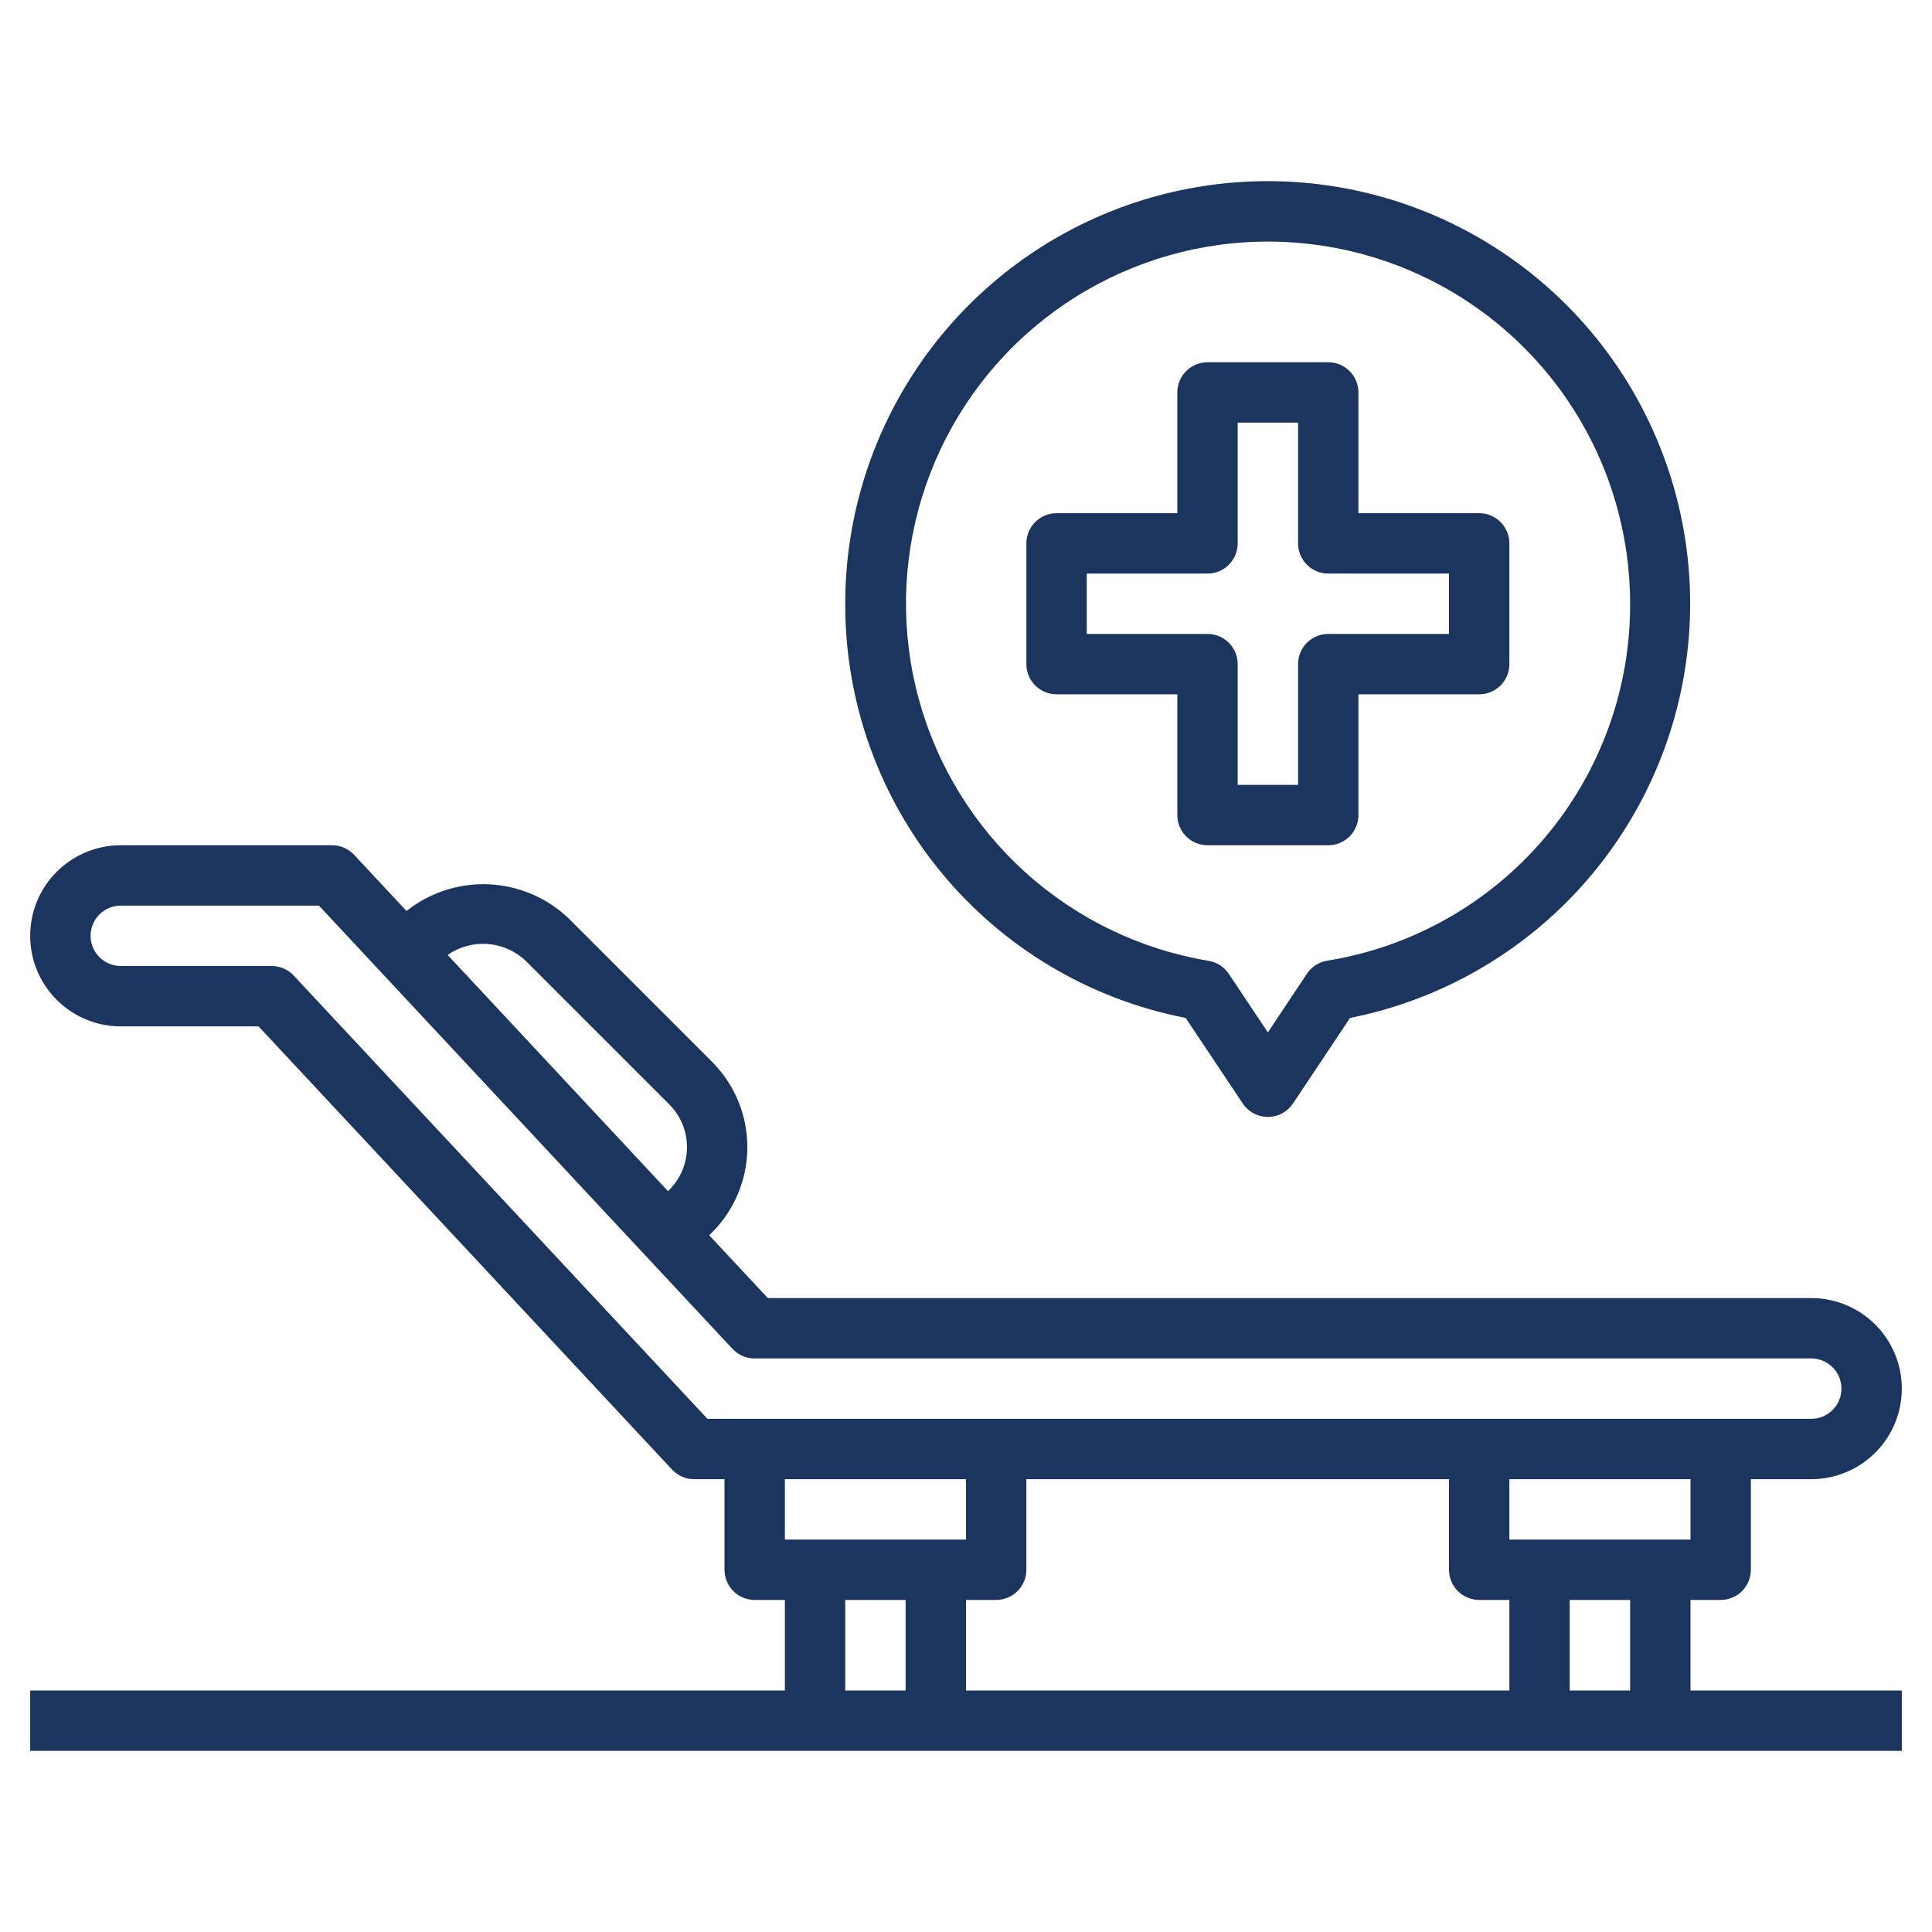
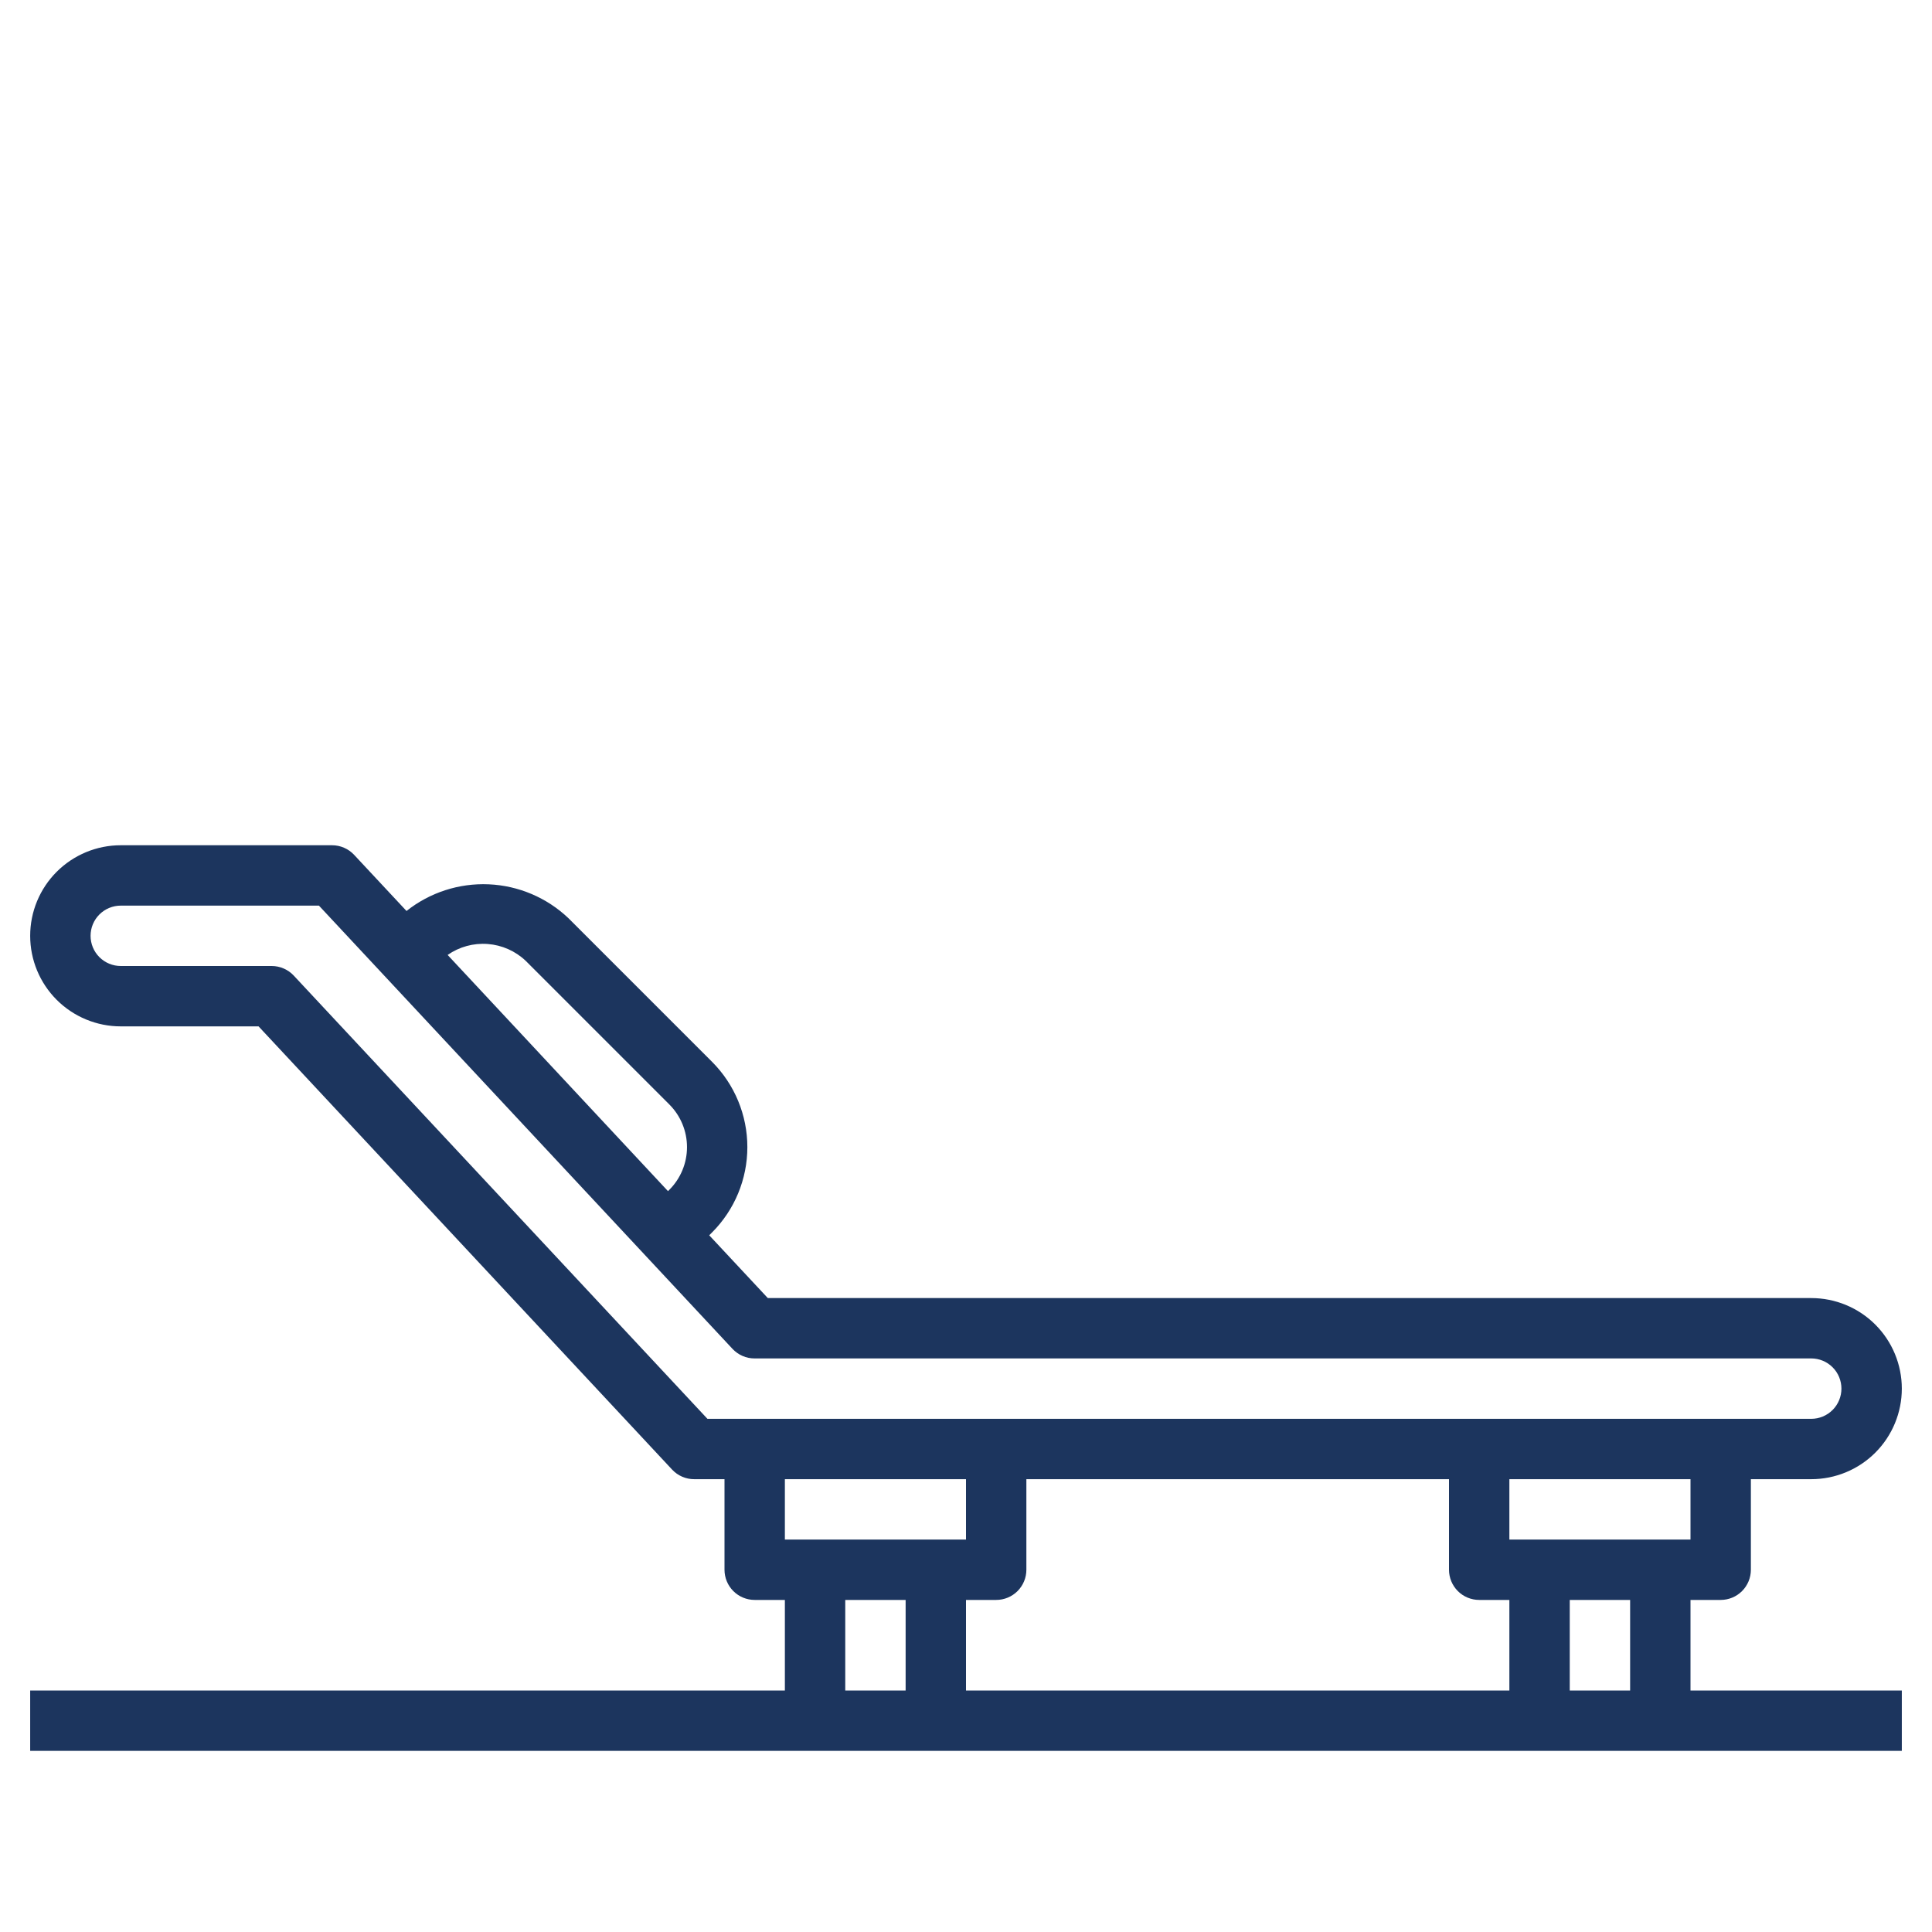
<svg xmlns="http://www.w3.org/2000/svg" width="100" height="100" viewBox="0 0 100 100" fill="none">
  <path d="M89.062 82.812C89.477 82.812 89.874 82.648 90.167 82.355C90.46 82.062 90.625 81.664 90.625 81.25V76.562H93.75C94.993 76.562 96.186 76.069 97.065 75.19C97.944 74.311 98.438 73.118 98.438 71.875C98.438 70.632 97.944 69.439 97.065 68.56C96.186 67.681 94.993 67.188 93.75 67.188H39.742L36.709 63.938L36.853 63.794C38.025 62.622 38.683 61.032 38.683 59.375C38.683 57.718 38.025 56.128 36.853 54.956L29.419 47.522C28.301 46.461 26.838 45.84 25.299 45.772C23.76 45.704 22.247 46.194 21.041 47.152L18.33 44.247C18.183 44.09 18.007 43.965 17.81 43.88C17.614 43.794 17.402 43.75 17.188 43.75H6.25C5.007 43.75 3.815 44.244 2.935 45.123C2.056 46.002 1.562 47.194 1.562 48.438C1.562 49.681 2.056 50.873 2.935 51.752C3.815 52.631 5.007 53.125 6.25 53.125H13.383L34.789 76.067C34.936 76.224 35.114 76.35 35.312 76.435C35.509 76.52 35.722 76.564 35.938 76.562H37.5V81.25C37.5 81.664 37.665 82.062 37.958 82.355C38.251 82.648 38.648 82.812 39.062 82.812H40.625V87.5H1.562V90.625H98.438V87.5H87.5V82.812H89.062ZM87.5 79.688H78.125V76.562H87.5V79.688ZM51.562 82.812C51.977 82.812 52.374 82.648 52.667 82.355C52.96 82.062 53.125 81.664 53.125 81.25V76.562H75V81.25C75 81.664 75.165 82.062 75.458 82.355C75.751 82.648 76.148 82.812 76.562 82.812H78.125V87.5H50V82.812H51.562ZM27.209 49.731L34.644 57.166C35.23 57.752 35.559 58.546 35.559 59.375C35.559 60.204 35.23 60.998 34.644 61.584L34.575 61.653L23.169 49.428C23.774 49.006 24.507 48.805 25.243 48.861C25.979 48.916 26.674 49.223 27.209 49.731ZM15.205 50.497C15.059 50.34 14.882 50.215 14.685 50.13C14.489 50.044 14.277 50 14.062 50H6.25C5.836 50 5.438 49.835 5.145 49.542C4.852 49.249 4.688 48.852 4.688 48.438C4.688 48.023 4.852 47.626 5.145 47.333C5.438 47.04 5.836 46.875 6.25 46.875H16.508L37.914 69.817C38.061 69.974 38.239 70.1 38.437 70.185C38.634 70.27 38.847 70.314 39.062 70.312H93.75C94.164 70.312 94.562 70.477 94.855 70.77C95.148 71.063 95.312 71.461 95.312 71.875C95.312 72.289 95.148 72.687 94.855 72.98C94.562 73.273 94.164 73.438 93.75 73.438H36.617L15.205 50.497ZM50 76.562V79.688H40.625V76.562H50ZM43.75 82.812H46.875V87.5H43.75V82.812ZM84.375 87.5H81.25V82.812H84.375V87.5Z" fill="#1C355E" />
-   <path d="M43.75 31.25C43.736 36.315 45.487 41.227 48.703 45.139C51.919 49.052 56.399 51.721 61.37 52.688L64.325 57.117C64.468 57.331 64.661 57.507 64.888 57.628C65.115 57.75 65.368 57.813 65.625 57.813C65.882 57.813 66.135 57.75 66.362 57.628C66.589 57.507 66.782 57.331 66.925 57.117L69.878 52.688C73.941 51.88 77.691 49.935 80.692 47.079C83.692 44.223 85.819 40.573 86.826 36.555C87.833 32.537 87.677 28.315 86.377 24.382C85.078 20.448 82.688 16.965 79.485 14.338C76.283 11.71 72.4 10.046 68.288 9.54C64.177 9.034 60.006 9.706 56.262 11.478C52.518 13.25 49.354 16.049 47.139 19.55C44.924 23.05 43.748 27.108 43.75 31.25ZM84.375 31.25C84.387 35.693 82.815 39.994 79.94 43.381C77.065 46.767 73.076 49.018 68.691 49.727C68.479 49.761 68.277 49.839 68.097 49.955C67.918 50.071 67.764 50.223 67.645 50.402L65.625 53.438L63.603 50.407C63.484 50.228 63.331 50.077 63.151 49.961C62.971 49.844 62.769 49.767 62.558 49.732C59.031 49.145 55.746 47.561 53.09 45.168C50.434 42.775 48.517 39.672 47.568 36.225C46.617 32.778 46.673 29.132 47.728 25.715C48.783 22.299 50.793 19.256 53.521 16.945C56.249 14.635 59.581 13.152 63.124 12.673C66.668 12.195 70.274 12.739 73.517 14.243C76.761 15.747 79.507 18.147 81.43 21.161C83.354 24.174 84.376 27.675 84.375 31.25Z" fill="#1C355E" />
-   <path d="M60.938 20.312V26.562H54.688C54.273 26.562 53.876 26.727 53.583 27.02C53.29 27.313 53.125 27.711 53.125 28.125V34.375C53.125 34.789 53.29 35.187 53.583 35.48C53.876 35.773 54.273 35.938 54.688 35.938H60.938V42.188C60.938 42.602 61.102 42.999 61.395 43.292C61.688 43.585 62.086 43.75 62.5 43.75H68.75C69.164 43.75 69.562 43.585 69.855 43.292C70.148 42.999 70.312 42.602 70.312 42.188V35.938H76.562C76.977 35.938 77.374 35.773 77.667 35.48C77.96 35.187 78.125 34.789 78.125 34.375V28.125C78.125 27.711 77.96 27.313 77.667 27.02C77.374 26.727 76.977 26.562 76.562 26.562H70.312V20.312C70.312 19.898 70.148 19.501 69.855 19.208C69.562 18.915 69.164 18.75 68.75 18.75H62.5C62.086 18.75 61.688 18.915 61.395 19.208C61.102 19.501 60.938 19.898 60.938 20.312ZM64.062 28.125V21.875H67.188V28.125C67.188 28.539 67.352 28.937 67.645 29.23C67.938 29.523 68.336 29.688 68.75 29.688H75V32.812H68.75C68.336 32.812 67.938 32.977 67.645 33.27C67.352 33.563 67.188 33.961 67.188 34.375V40.625H64.062V34.375C64.062 33.961 63.898 33.563 63.605 33.27C63.312 32.977 62.914 32.812 62.5 32.812H56.25V29.688H62.5C62.914 29.688 63.312 29.523 63.605 29.23C63.898 28.937 64.062 28.539 64.062 28.125Z" fill="#1C355E" />
</svg>